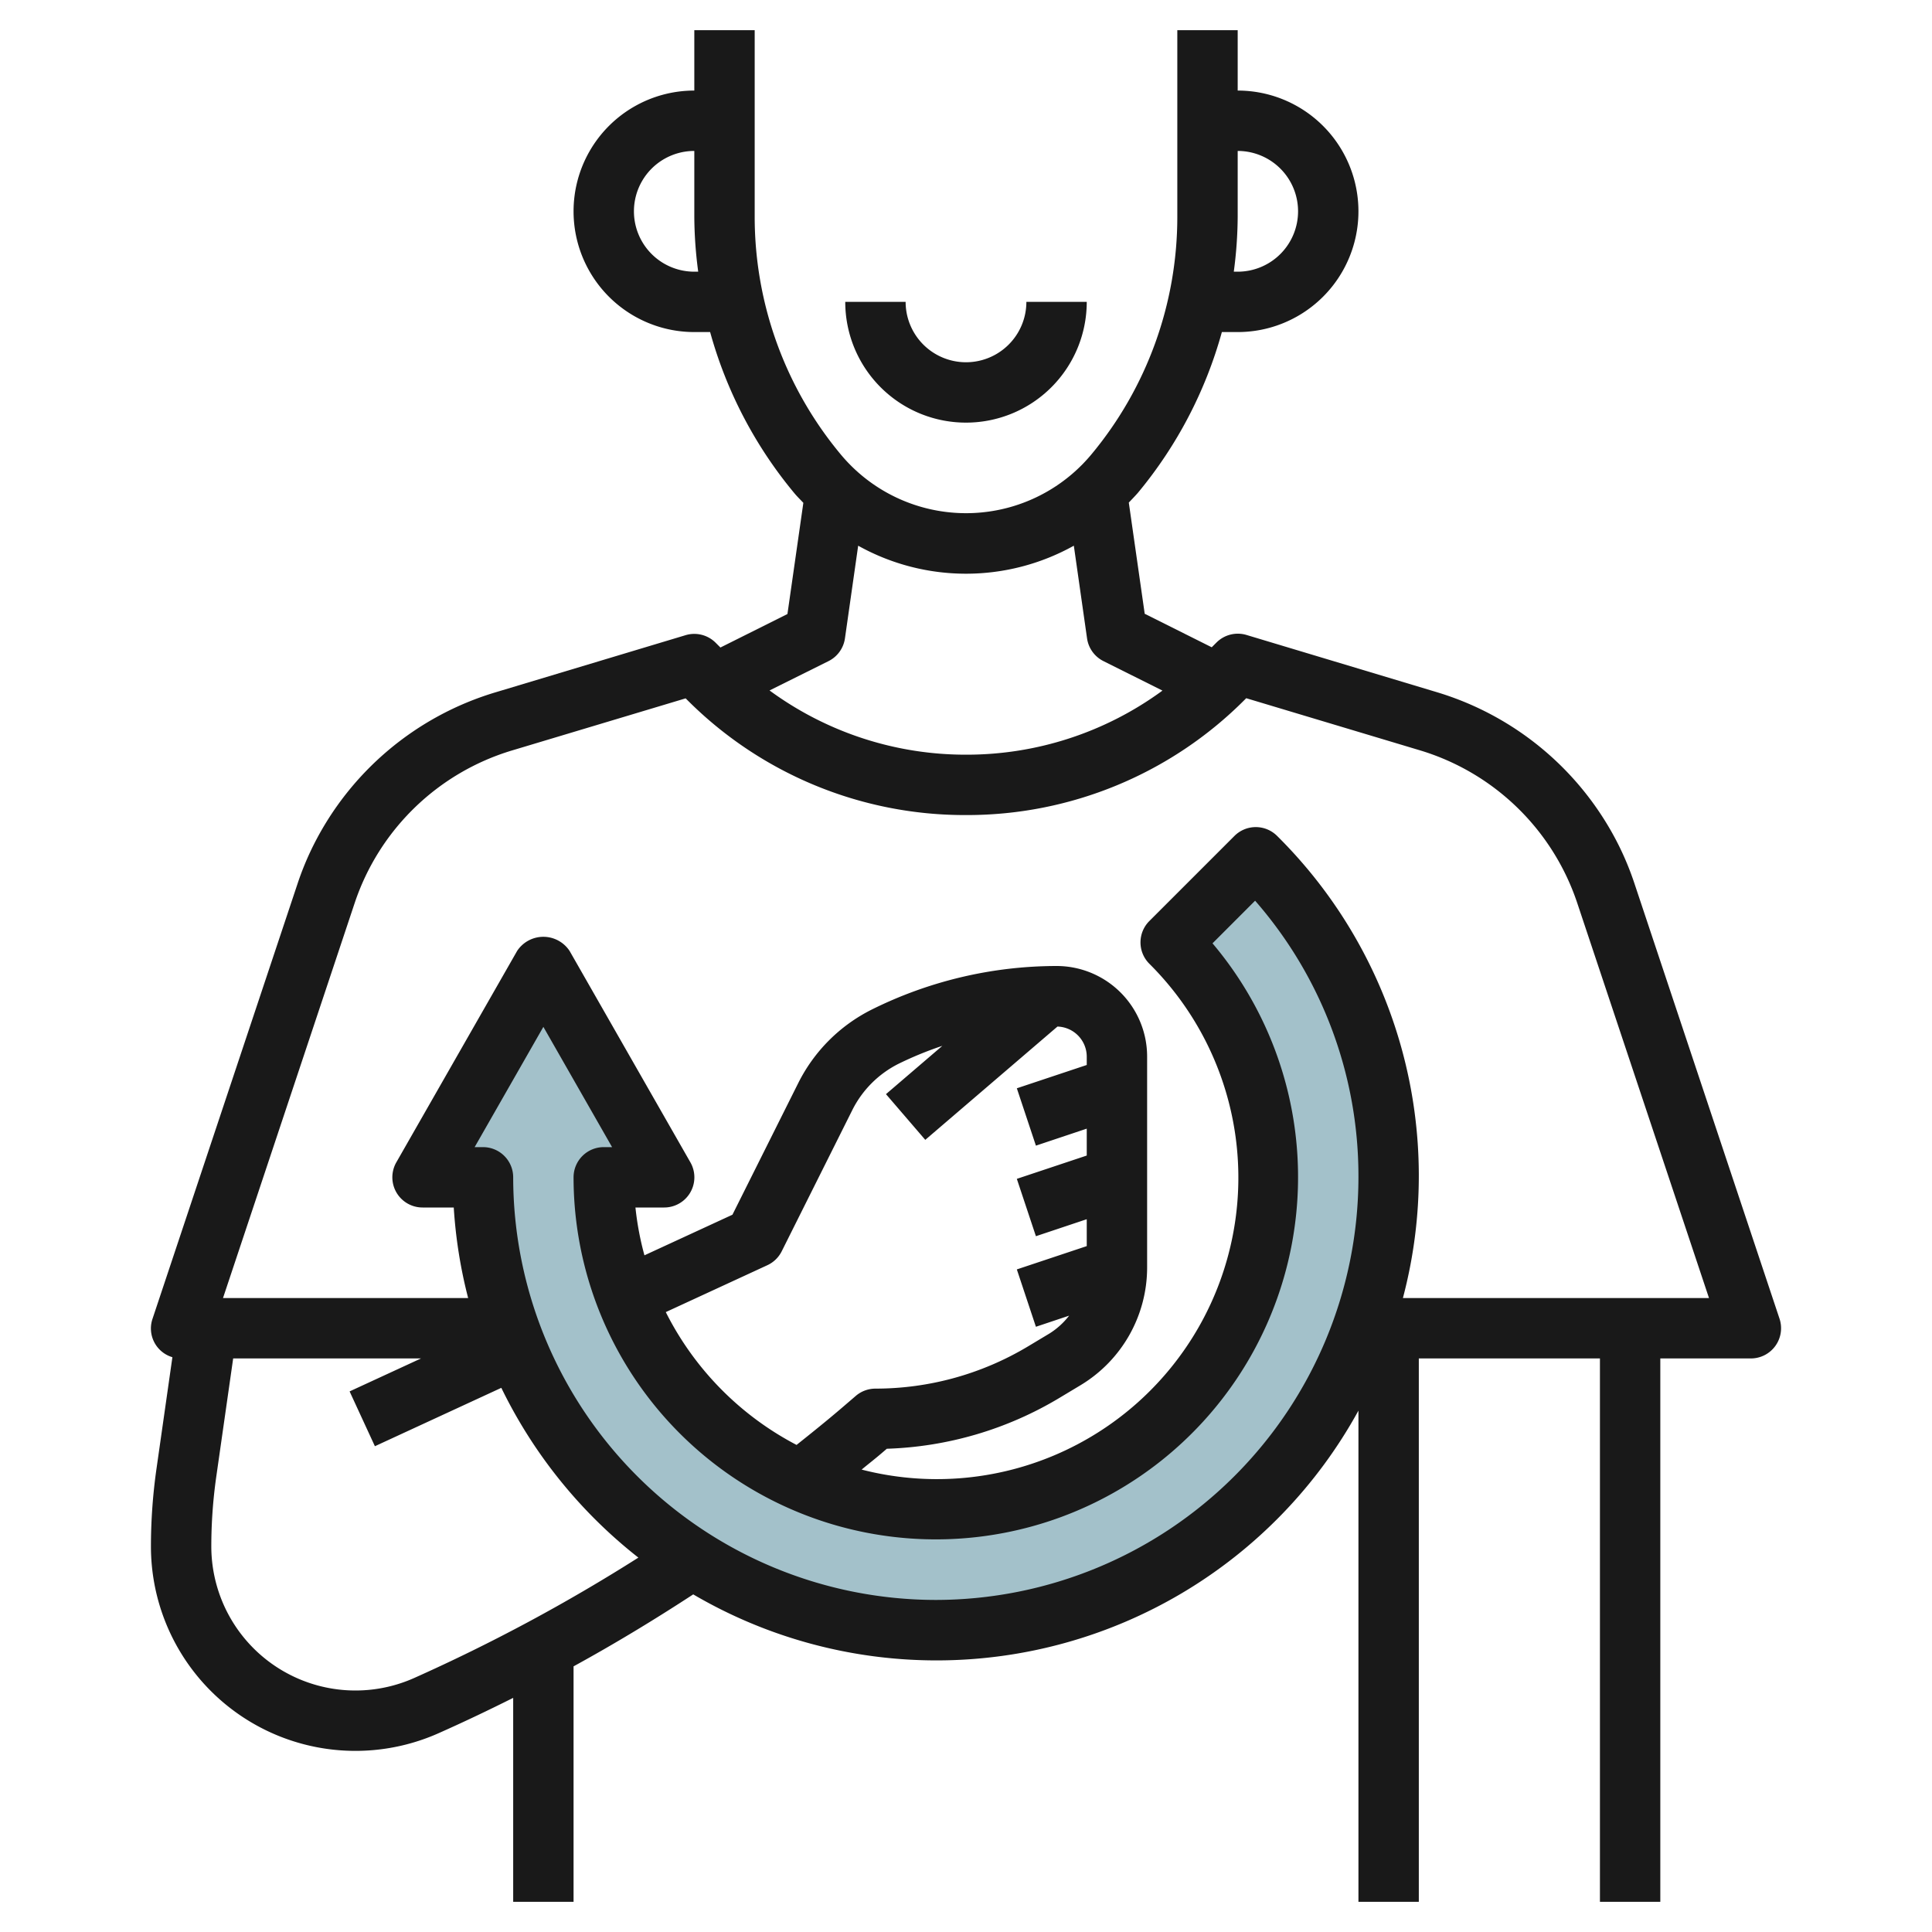
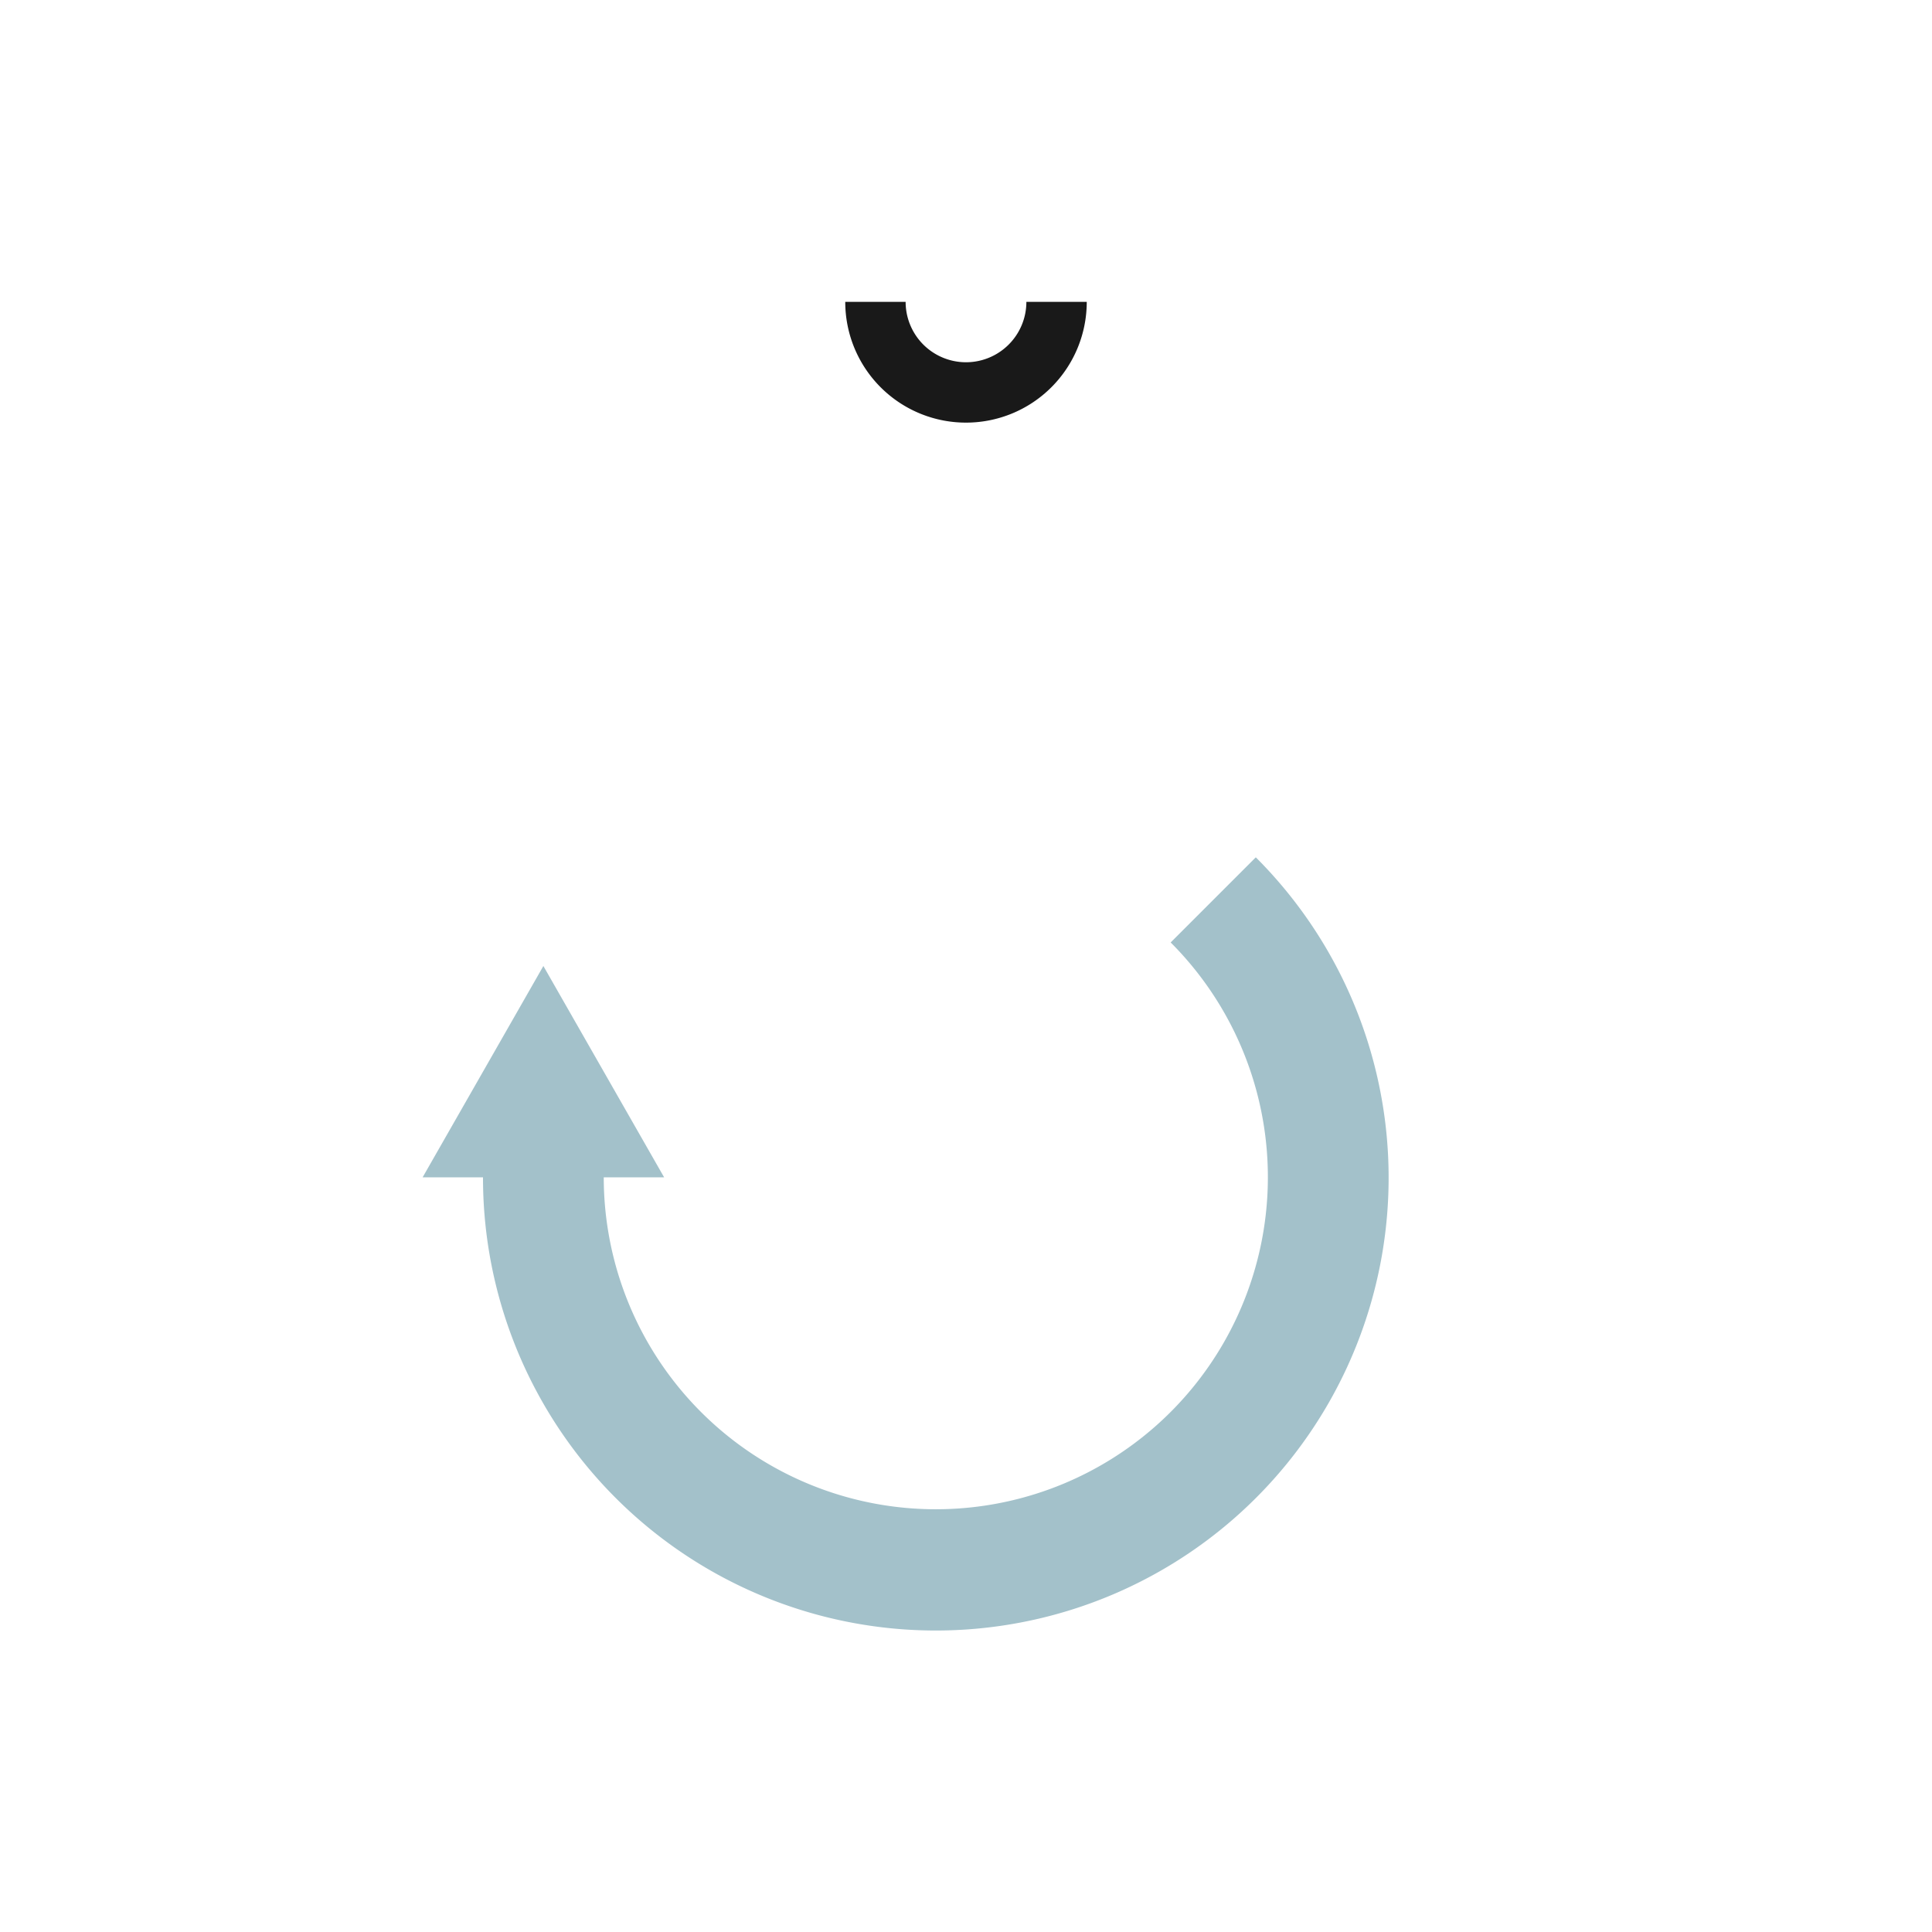
<svg xmlns="http://www.w3.org/2000/svg" id="Layer_3" data-name="Layer 3" viewBox="0 0 64 64" width="512" height="512">
  <path d="M41.6,28.4l-2.82,2.82A11,11,0,1,1,20,39h2l-4-7-4,7h2A15,15,0,1,0,41.6,28.4Z" style="fill:#a3c1ca" />
-   <path d="M5,51.226a6.774,6.774,0,0,0,9.526,6.19c.833-.37,1.657-.763,2.474-1.172V63h2V55.2c1.354-.742,2.675-1.542,3.964-2.384A15.942,15.942,0,0,0,45,46.729V63h2V45h6V63h2V45h3a1,1,0,0,0,.949-1.316l-4.8-14.4a9.72,9.72,0,0,0-.536-1.3,9.933,9.933,0,0,0-6-5.05l-6.321-1.9a1,1,0,0,0-.995.251l-.157.157-2.22-1.11-.527-3.683c.1-.107.2-.208.3-.322A14.29,14.29,0,0,0,40.476,11H41a4,4,0,0,0,0-8V1H39V7.19a12.3,12.3,0,0,1-2.848,7.865,5.4,5.4,0,0,1-8.3,0A12.3,12.3,0,0,1,25,7.19V1H23V3a4,4,0,0,0,0,8h.524a14.29,14.29,0,0,0,2.788,5.335c.094.114.2.215.3.322l-.527,3.683-2.22,1.11-.157-.157a1,1,0,0,0-1-.251l-6.32,1.9a9.929,9.929,0,0,0-6,5.049,9.66,9.66,0,0,0-.537,1.3l-4.8,14.4a.992.992,0,0,0,.66,1.268l-.527,3.694A18.285,18.285,0,0,0,5,51.226ZM43,7a2,2,0,0,1-2,2h-.129A14.187,14.187,0,0,0,41,7.19V5A2,2,0,0,1,43,7ZM23,9a2,2,0,0,1,0-4V7.19A14.187,14.187,0,0,0,23.129,9ZM13.713,55.589A4.775,4.775,0,0,1,7,51.226a16.364,16.364,0,0,1,.163-2.3L7.724,45h6.223l-2.366,1.092.838,1.816,4.188-1.934a16.1,16.1,0,0,0,4.54,5.624A58.125,58.125,0,0,1,13.713,55.589ZM31,53A14.015,14.015,0,0,1,17,39a1,1,0,0,0-1-1h-.277L18,34.016,20.276,38H20a1,1,0,0,0-1,1,12,12,0,1,0,21.166-7.751l1.411-1.412A13.857,13.857,0,0,1,45,39,14.015,14.015,0,0,1,31,53Zm-.349-15.241,4.379-3.753A1,1,0,0,1,36,35v.279l-2.316.772.632,1.9L36,37.388v.891l-2.316.772.632,1.9L36,40.388v.891l-2.316.772.632,1.9,1.1-.368a2.5,2.5,0,0,1-.649.59l-.713.428A9.831,9.831,0,0,1,29,46a1,1,0,0,0-.651.241l-.452.388c-.494.423-1,.83-1.51,1.236a10.062,10.062,0,0,1-4.332-4.4l3.364-1.553a1,1,0,0,0,.476-.461l2.341-4.683a3.433,3.433,0,0,1,1.528-1.528,11.612,11.612,0,0,1,1.452-.595l-1.867,1.6ZM27.447,21.9a1,1,0,0,0,.543-.753l.438-3.07a7.339,7.339,0,0,0,7.144,0l.438,3.07a1,1,0,0,0,.543.753l1.955.977A10.97,10.97,0,0,1,32,25h0a10.976,10.976,0,0,1-6.508-2.128Zm-15.7,8.02a7.89,7.89,0,0,1,5.217-5.061l5.749-1.725.042.042A12.987,12.987,0,0,0,32,27h0a12.981,12.981,0,0,0,9.24-3.828l.043-.043,5.749,1.725a7.892,7.892,0,0,1,5.217,5.062L56.613,43H46.473a15.843,15.843,0,0,0-4.167-15.309,1,1,0,0,0-1.413,0l-2.82,2.82a1,1,0,0,0,0,1.414,9.987,9.987,0,0,1-9.53,16.757c.217-.181.441-.353.655-.537l.179-.153a11.836,11.836,0,0,0,5.71-1.68l.712-.428A4.553,4.553,0,0,0,38,42V35a3,3,0,0,0-3-3,13.774,13.774,0,0,0-6.13,1.447,5.45,5.45,0,0,0-2.423,2.423l-2.184,4.369-2.915,1.345A9.866,9.866,0,0,1,21.05,40H22a1,1,0,0,0,.868-1.5l-4-7a1.041,1.041,0,0,0-1.737,0l-4,7A1,1,0,0,0,14,40h1.031a15.95,15.95,0,0,0,.477,3H7.387Z" style="fill:#191919" />
  <path d="M32,14a4,4,0,0,0,4-4H34a2,2,0,0,1-4,0H28A4,4,0,0,0,32,14Z" style="fill:#191919" />
</svg>